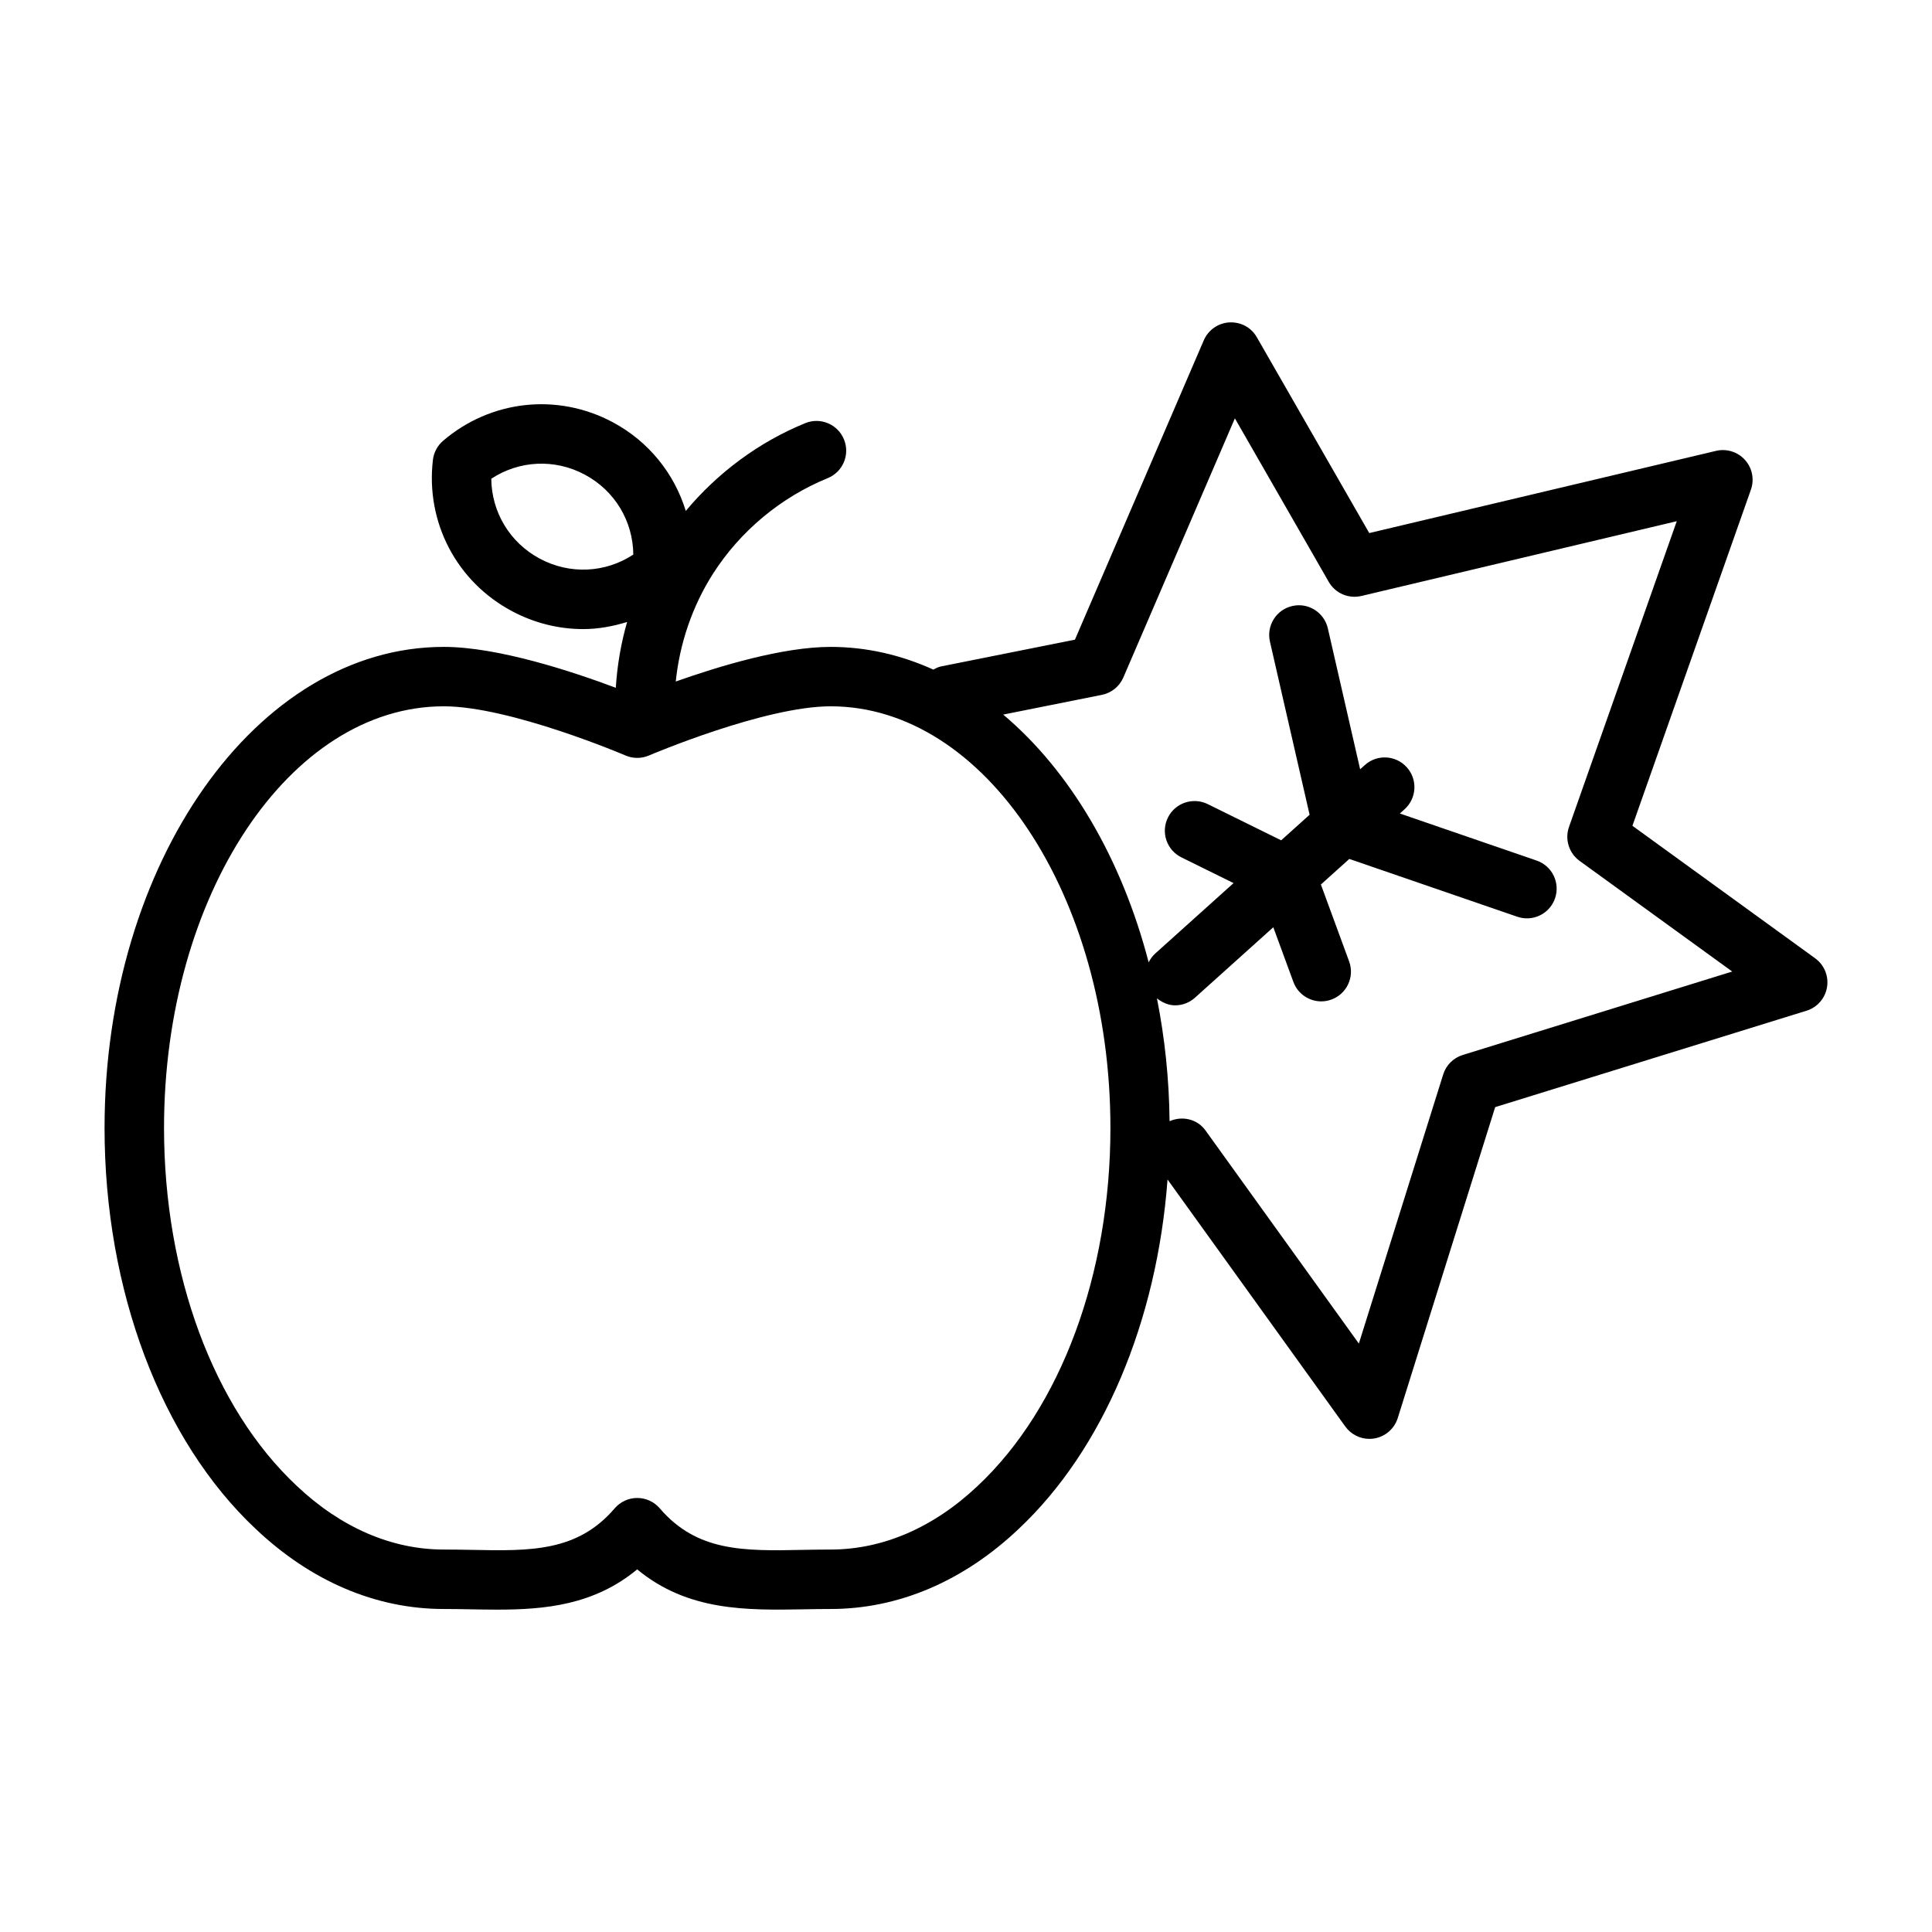
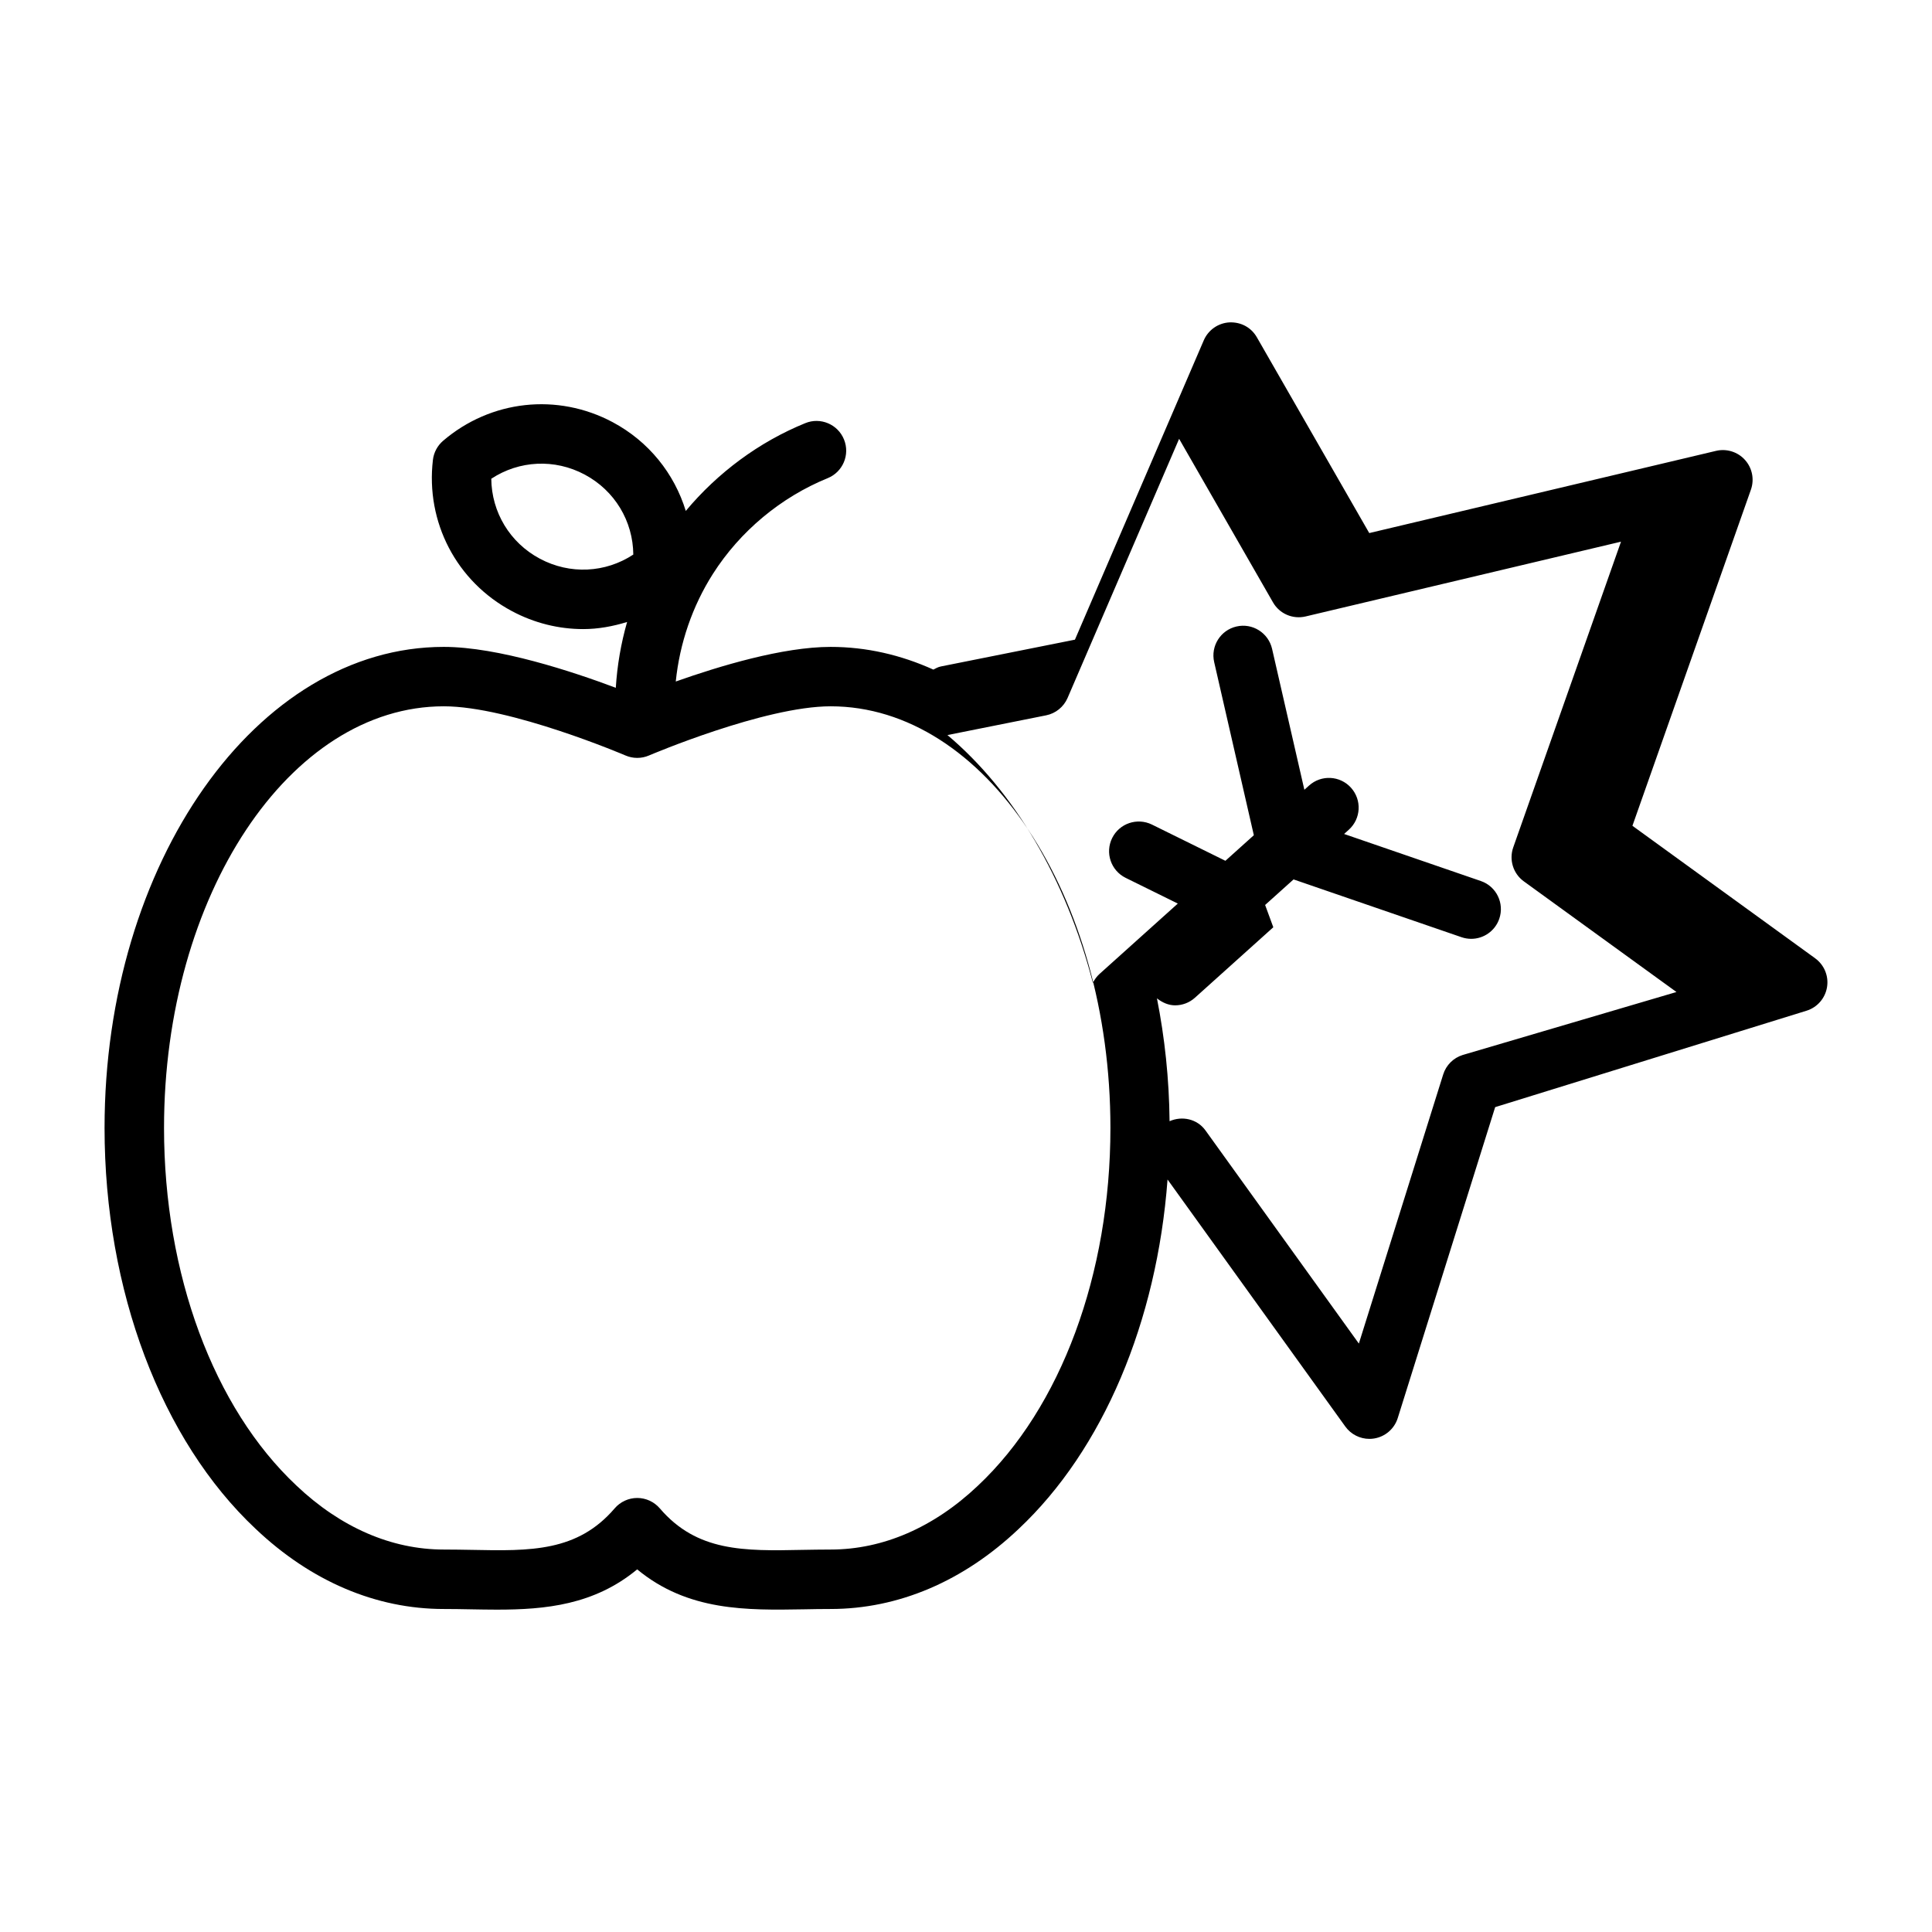
<svg xmlns="http://www.w3.org/2000/svg" fill="#000000" width="800px" height="800px" version="1.1" viewBox="144 144 512 512">
-   <path d="m625.04 397.96-48.43-35.117 31.402-89.082c0.953-2.719 0.355-5.738-1.574-7.879-1.922-2.148-4.891-3.055-7.664-2.398l-91.906 21.785-29.789-51.891c-1.484-2.574-4.16-4.074-7.281-3.941-2.977 0.172-5.598 2.012-6.781 4.746l-34.148 79.336-35.539 7.102c-0.73 0.145-1.348 0.504-1.98 0.828-8.598-3.887-17.738-6.016-27.234-6.016-12.641 0-29.449 5.07-41.031 9.176 1.031-10.094 4.394-19.957 9.836-28.512 7.203-11.312 18.012-20.324 30.426-25.379 4.027-1.637 5.965-6.231 4.32-10.258-1.629-4.031-6.25-5.969-10.254-4.324-12.25 4.984-23.191 13.109-31.672 23.262-3.035-9.883-9.789-18.398-19.371-23.516-14.676-7.824-32.305-5.875-44.941 4.93-1.5 1.289-2.469 3.094-2.699 5.055-1.953 16.523 6.258 32.258 20.926 40.078 5.988 3.203 12.469 4.769 18.91 4.769 3.945 0 7.844-0.719 11.625-1.883-1.629 5.688-2.629 11.539-2.996 17.441-11.293-4.238-31.145-10.84-45.594-10.84-49.57 0-89.891 57.188-89.891 127.48 0 43.004 14.984 82.734 40.051 106.26 14.645 13.883 31.879 21.227 49.84 21.227 2.391 0 4.75 0.039 7.09 0.086 2.328 0.039 4.668 0.086 7.004 0.086 12.875 0 25.793-1.254 37.168-10.672 13.438 11.133 29.098 10.84 44.164 10.586 2.336-0.047 4.695-0.086 7.09-0.086 17.957 0 35.195-7.34 49.816-21.195 22.406-21.031 36.668-54.984 39.48-92.625l47.109 65.465c1.492 2.074 3.883 3.273 6.387 3.273 0.414 0 0.84-0.031 1.254-0.102 2.945-0.477 5.367-2.574 6.258-5.418l25.816-82.395 82.512-25.551c2.844-0.879 4.949-3.293 5.434-6.238 0.488-2.934-0.727-5.898-3.141-7.648zm-337.97-105.9c-7.965-4.246-12.793-12.344-12.875-21.188 7.394-4.863 16.797-5.359 24.77-1.098 7.965 4.25 12.793 12.348 12.867 21.191-7.379 4.859-16.781 5.352-24.762 1.094zm116.07 245.68c-11.676 11.062-25.16 16.906-39.016 16.906-2.484 0-4.934 0.047-7.363 0.086-15.676 0.332-28.066 0.5-37.906-11-1.5-1.746-3.684-2.754-5.981-2.754s-4.481 1.008-5.981 2.754c-9.848 11.5-22.219 11.324-37.914 11-2.422-0.039-4.883-0.086-7.363-0.086-13.852 0-27.336-5.844-39.039-16.938-21.988-20.625-35.109-56.07-35.109-94.801 0-61.613 33.266-111.73 74.145-111.73 17.551 0 47.855 12.902 48.156 13.035 1.984 0.852 4.227 0.852 6.211 0 0.301-0.129 30.605-13.035 48.148-13.035 40.883 0 74.145 50.121 74.145 111.73 0 38.73-13.125 74.176-35.133 94.832zm128.5-114.16c-2.469 0.762-4.414 2.699-5.18 5.164l-22.348 71.316-40.645-56.48c-2.203-3.066-6.188-3.918-9.52-2.449-0.109-11.273-1.289-22.172-3.344-32.562 1.418 1.129 3.07 1.855 4.805 1.855 1.875 0 3.758-0.664 5.266-2.019l20.766-18.672 5.316 14.477c1.168 3.188 4.184 5.164 7.387 5.164 0.898 0 1.82-0.156 2.715-0.488 4.082-1.496 6.172-6.019 4.676-10.102l-7.484-20.383 7.535-6.773 44.516 15.316c0.844 0.289 1.715 0.43 2.559 0.43 3.266 0 6.32-2.051 7.441-5.316 1.414-4.109-0.77-8.59-4.883-10.004l-36.242-12.469 1.254-1.129c3.231-2.906 3.496-7.883 0.586-11.117-2.906-3.242-7.887-3.5-11.117-0.594l-1.25 1.125-8.559-37.355c-0.977-4.242-5.211-6.902-9.434-5.914-4.234 0.969-6.879 5.191-5.91 9.43l10.512 45.883-7.535 6.777-19.473-9.602c-3.906-1.906-8.617-0.32-10.539 3.578-1.93 3.902-0.324 8.621 3.574 10.543l13.824 6.816-20.77 18.672c-0.75 0.676-1.305 1.48-1.734 2.336-7.184-27.66-20.906-50.793-38.543-65.664l26.148-5.227c2.535-0.508 4.66-2.231 5.688-4.606l29.559-68.672 24.875 43.336c1.73 3.019 5.219 4.539 8.641 3.738l83.586-19.816-28.559 81.023c-1.152 3.285-0.016 6.945 2.805 8.992l40.453 29.328z" />
+   <path d="m625.04 397.96-48.43-35.117 31.402-89.082c0.953-2.719 0.355-5.738-1.574-7.879-1.922-2.148-4.891-3.055-7.664-2.398l-91.906 21.785-29.789-51.891c-1.484-2.574-4.16-4.074-7.281-3.941-2.977 0.172-5.598 2.012-6.781 4.746l-34.148 79.336-35.539 7.102c-0.73 0.145-1.348 0.504-1.98 0.828-8.598-3.887-17.738-6.016-27.234-6.016-12.641 0-29.449 5.07-41.031 9.176 1.031-10.094 4.394-19.957 9.836-28.512 7.203-11.312 18.012-20.324 30.426-25.379 4.027-1.637 5.965-6.231 4.32-10.258-1.629-4.031-6.25-5.969-10.254-4.324-12.25 4.984-23.191 13.109-31.672 23.262-3.035-9.883-9.789-18.398-19.371-23.516-14.676-7.824-32.305-5.875-44.941 4.93-1.5 1.289-2.469 3.094-2.699 5.055-1.953 16.523 6.258 32.258 20.926 40.078 5.988 3.203 12.469 4.769 18.91 4.769 3.945 0 7.844-0.719 11.625-1.883-1.629 5.688-2.629 11.539-2.996 17.441-11.293-4.238-31.145-10.84-45.594-10.84-49.57 0-89.891 57.188-89.891 127.48 0 43.004 14.984 82.734 40.051 106.26 14.645 13.883 31.879 21.227 49.84 21.227 2.391 0 4.75 0.039 7.09 0.086 2.328 0.039 4.668 0.086 7.004 0.086 12.875 0 25.793-1.254 37.168-10.672 13.438 11.133 29.098 10.84 44.164 10.586 2.336-0.047 4.695-0.086 7.09-0.086 17.957 0 35.195-7.34 49.816-21.195 22.406-21.031 36.668-54.984 39.48-92.625l47.109 65.465c1.492 2.074 3.883 3.273 6.387 3.273 0.414 0 0.84-0.031 1.254-0.102 2.945-0.477 5.367-2.574 6.258-5.418l25.816-82.395 82.512-25.551c2.844-0.879 4.949-3.293 5.434-6.238 0.488-2.934-0.727-5.898-3.141-7.648zm-337.97-105.9c-7.965-4.246-12.793-12.344-12.875-21.188 7.394-4.863 16.797-5.359 24.77-1.098 7.965 4.25 12.793 12.348 12.867 21.191-7.379 4.859-16.781 5.352-24.762 1.094zm116.07 245.68c-11.676 11.062-25.16 16.906-39.016 16.906-2.484 0-4.934 0.047-7.363 0.086-15.676 0.332-28.066 0.5-37.906-11-1.5-1.746-3.684-2.754-5.981-2.754s-4.481 1.008-5.981 2.754c-9.848 11.5-22.219 11.324-37.914 11-2.422-0.039-4.883-0.086-7.363-0.086-13.852 0-27.336-5.844-39.039-16.938-21.988-20.625-35.109-56.07-35.109-94.801 0-61.613 33.266-111.73 74.145-111.73 17.551 0 47.855 12.902 48.156 13.035 1.984 0.852 4.227 0.852 6.211 0 0.301-0.129 30.605-13.035 48.148-13.035 40.883 0 74.145 50.121 74.145 111.73 0 38.73-13.125 74.176-35.133 94.832zm128.5-114.16c-2.469 0.762-4.414 2.699-5.18 5.164l-22.348 71.316-40.645-56.48c-2.203-3.066-6.188-3.918-9.52-2.449-0.109-11.273-1.289-22.172-3.344-32.562 1.418 1.129 3.07 1.855 4.805 1.855 1.875 0 3.758-0.664 5.266-2.019l20.766-18.672 5.316 14.477l-7.484-20.383 7.535-6.773 44.516 15.316c0.844 0.289 1.715 0.43 2.559 0.43 3.266 0 6.32-2.051 7.441-5.316 1.414-4.109-0.77-8.59-4.883-10.004l-36.242-12.469 1.254-1.129c3.231-2.906 3.496-7.883 0.586-11.117-2.906-3.242-7.887-3.5-11.117-0.594l-1.25 1.125-8.559-37.355c-0.977-4.242-5.211-6.902-9.434-5.914-4.234 0.969-6.879 5.191-5.91 9.43l10.512 45.883-7.535 6.777-19.473-9.602c-3.906-1.906-8.617-0.32-10.539 3.578-1.93 3.902-0.324 8.621 3.574 10.543l13.824 6.816-20.77 18.672c-0.75 0.676-1.305 1.48-1.734 2.336-7.184-27.66-20.906-50.793-38.543-65.664l26.148-5.227c2.535-0.508 4.66-2.231 5.688-4.606l29.559-68.672 24.875 43.336c1.73 3.019 5.219 4.539 8.641 3.738l83.586-19.816-28.559 81.023c-1.152 3.285-0.016 6.945 2.805 8.992l40.453 29.328z" />
</svg>